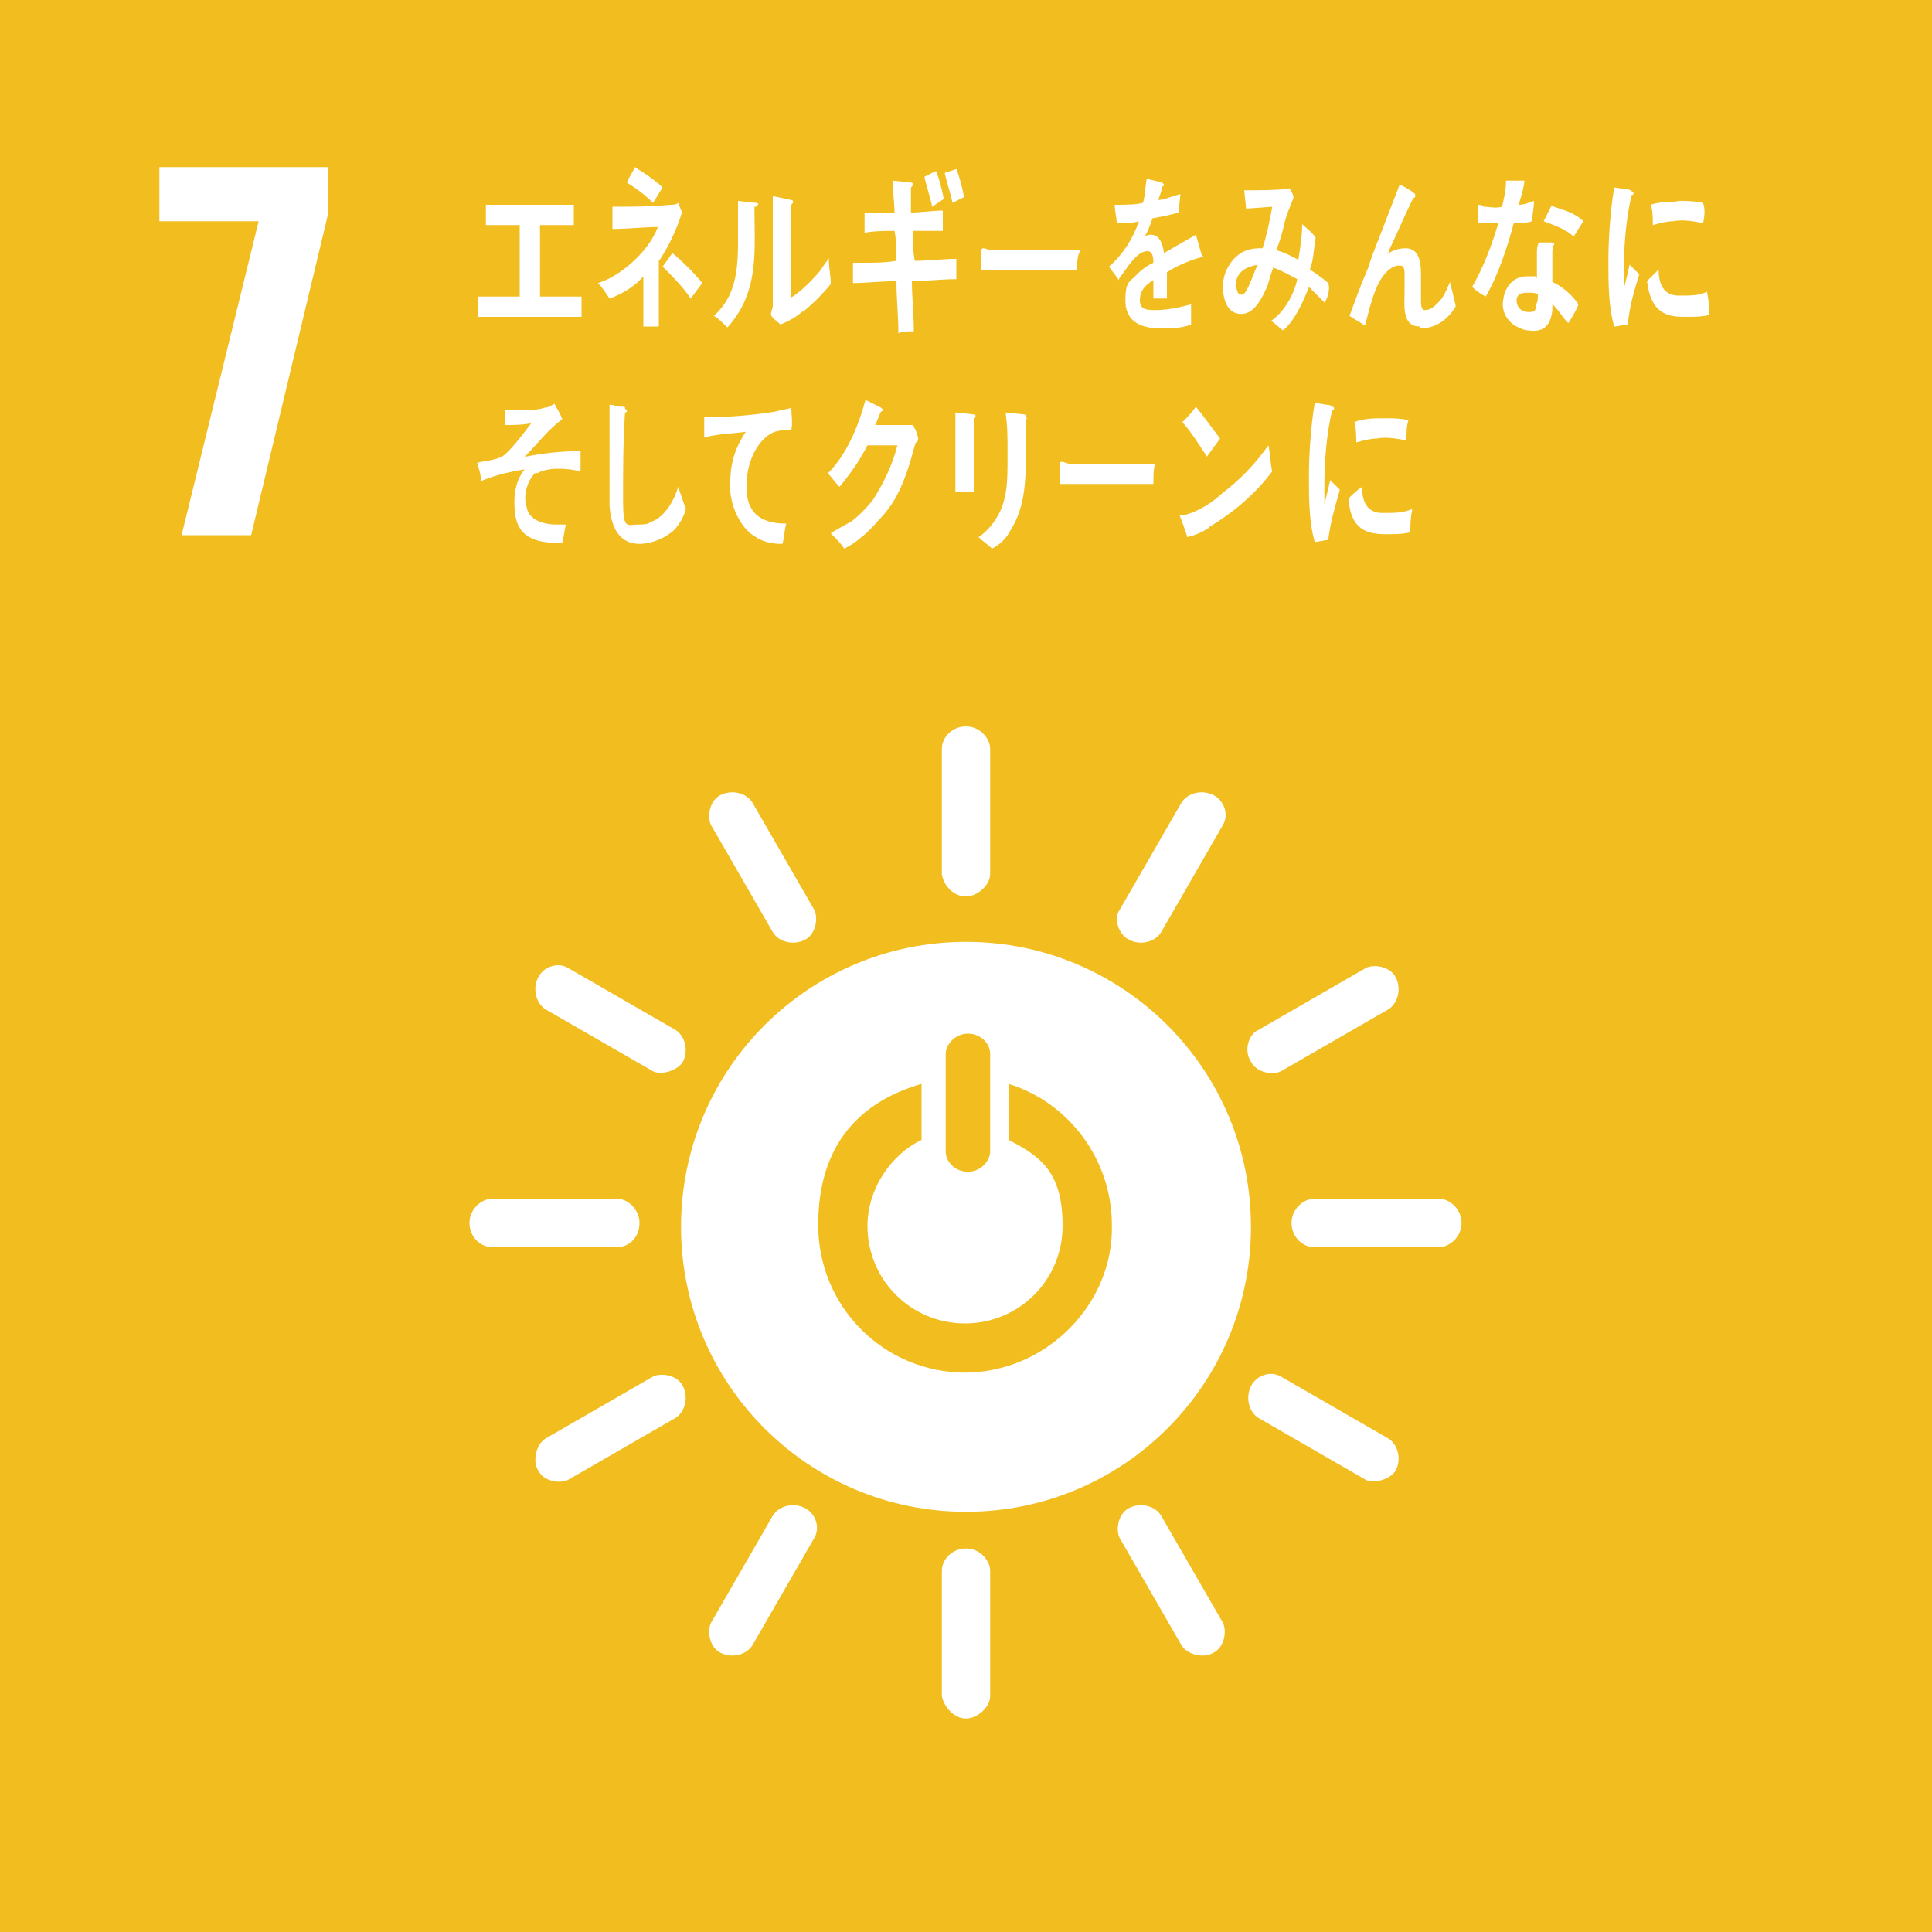
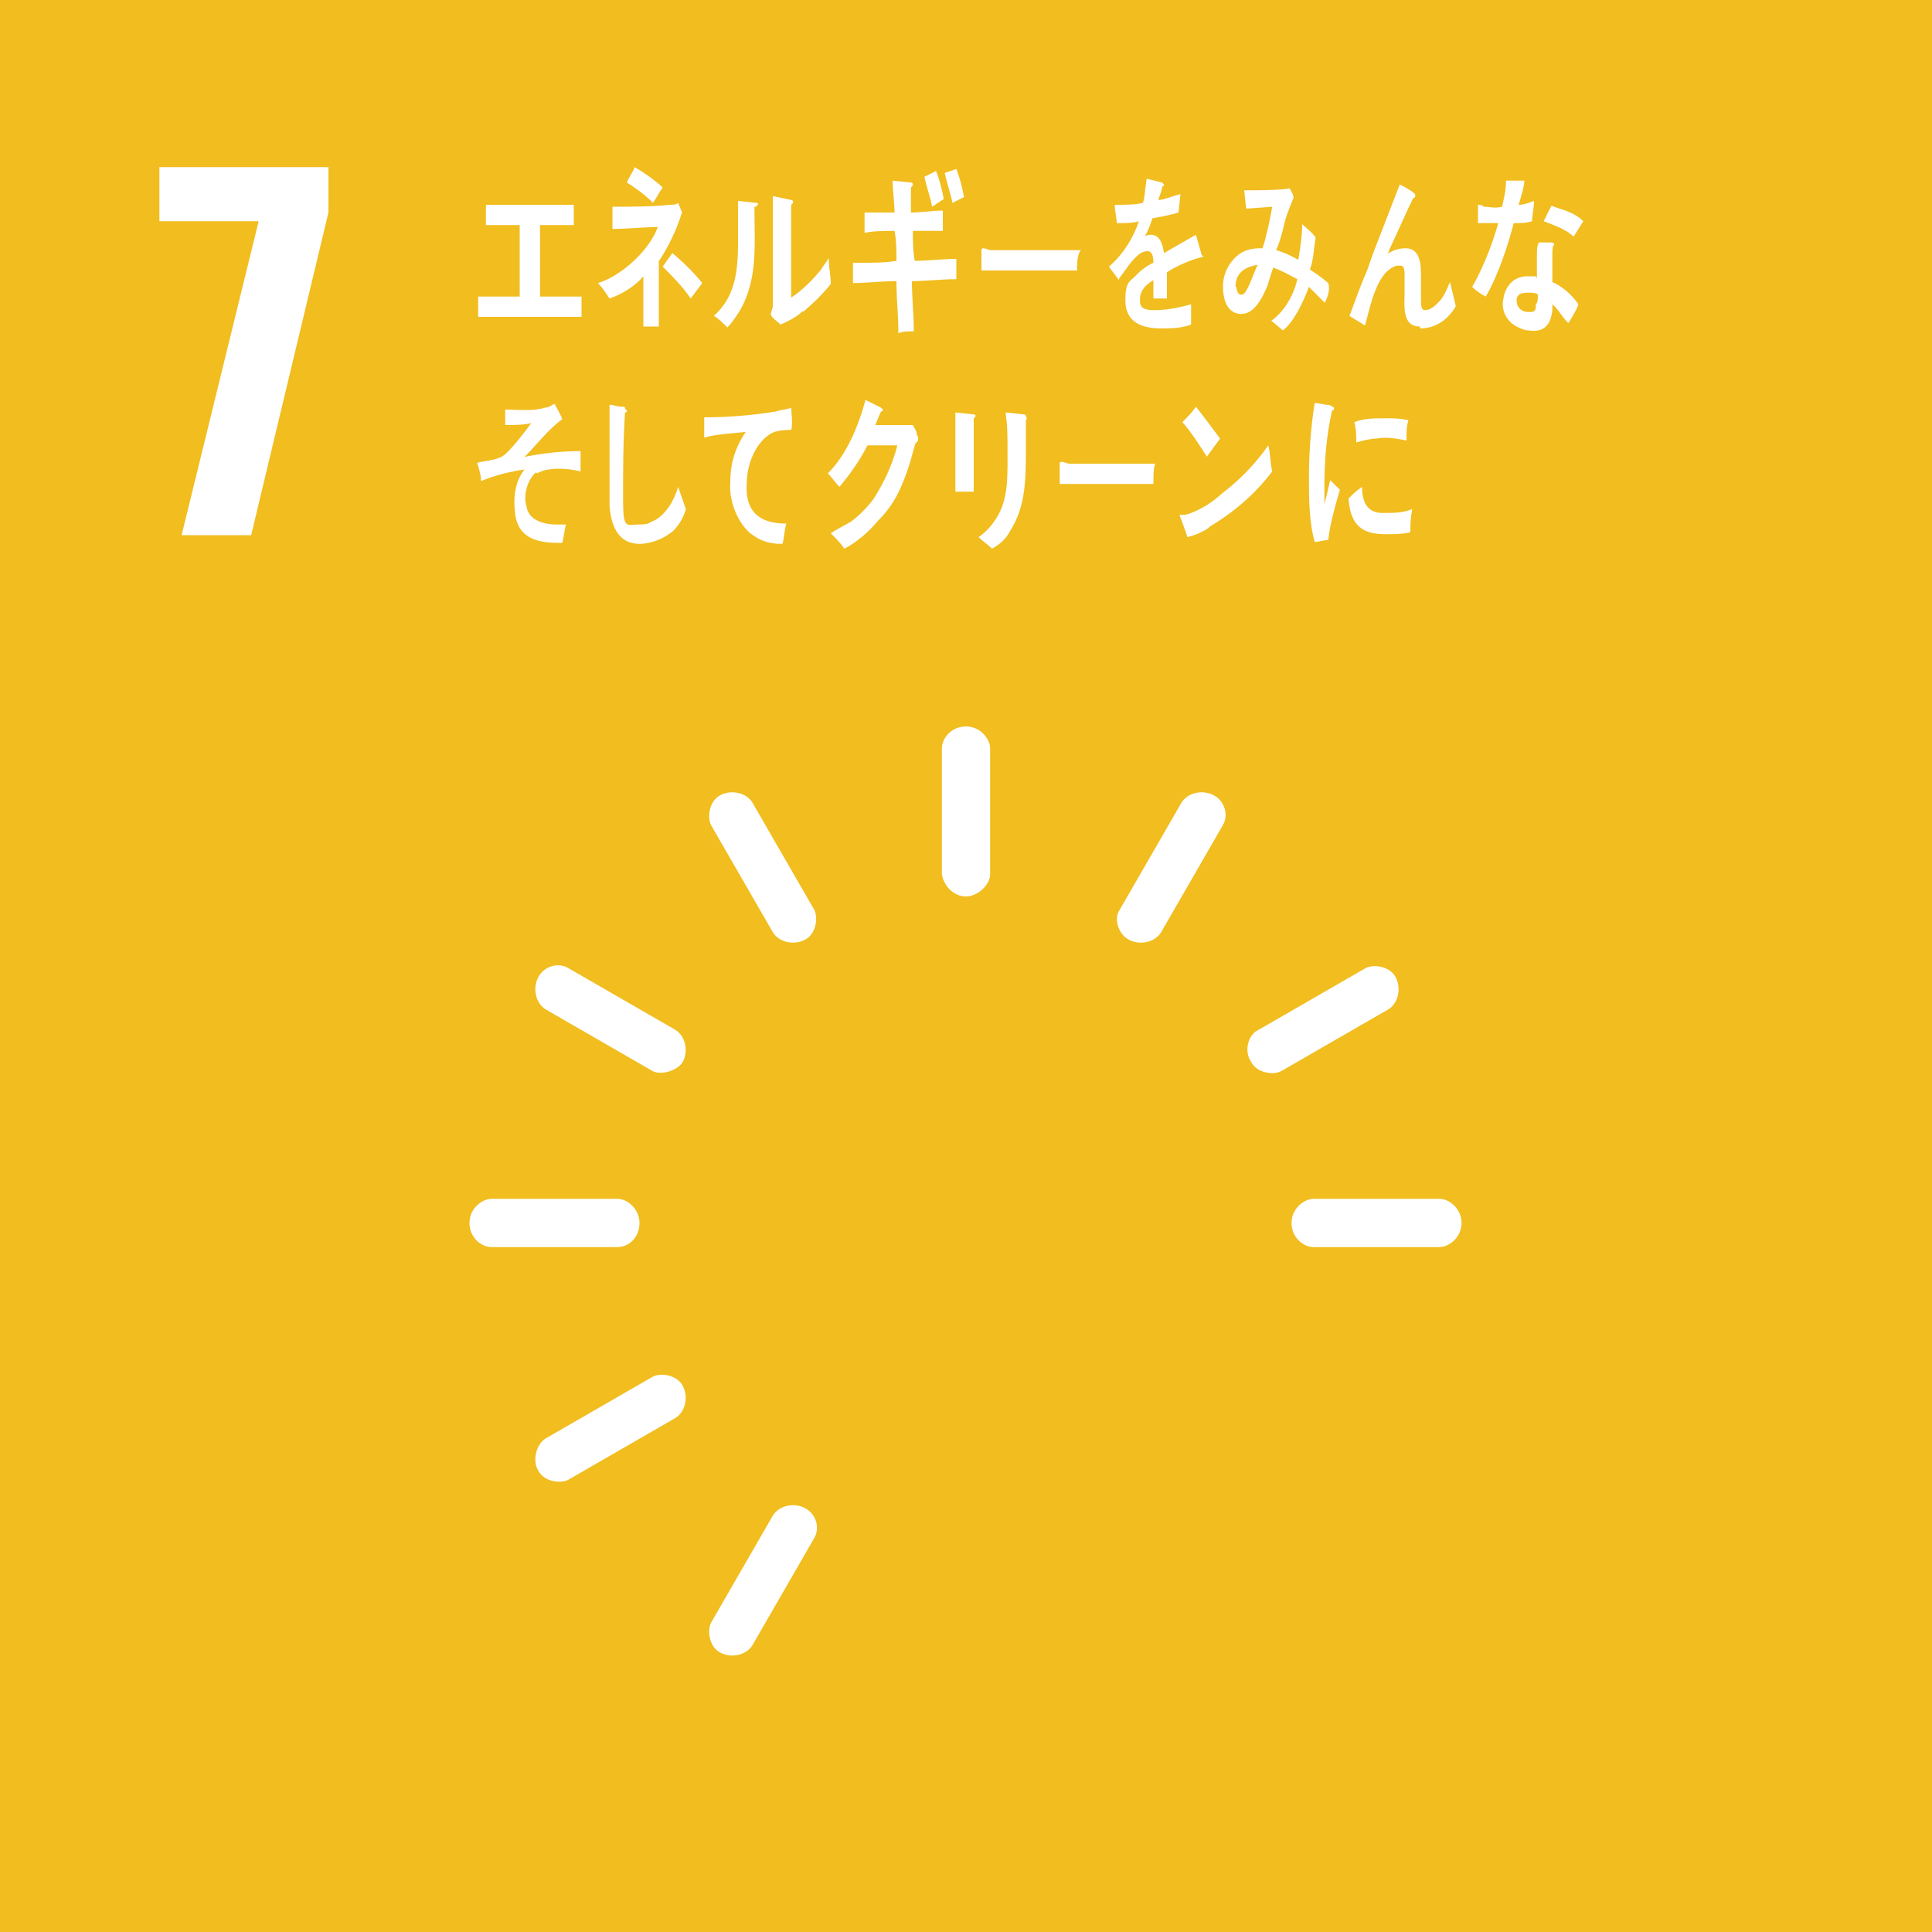
<svg xmlns="http://www.w3.org/2000/svg" id="_レイヤー_1" data-name="レイヤー_1" version="1.1" viewBox="0 0 200 200">
  <defs>
    <style>
      .st0 {
        fill: #f1bd1f;
      }

      .st1 {
        fill: #fff;
      }
    </style>
  </defs>
  <rect class="st0" x="0" y="0" width="200" height="200" />
  <path class="st1" d="M26.8,22.9h-10.3v-5.6h17.5v4.7l-8,33.4h-7.2l8-32.6Z" />
-   <path class="st1" d="M100,97.5c-16.3,0-29.5,13.2-29.5,29.5s13.2,29.5,29.5,29.5,29.5-13.2,29.5-29.5-13.2-29.5-29.5-29.5M97.9,109.1c0-1,1-2.1,2.3-2.1s2.3,1,2.3,2.1v10.1c0,1-1,2.1-2.3,2.1s-2.3-1-2.3-2.1v-10.1ZM100,142.1c-8.5,0-15.3-6.8-15.3-15.3s4.5-12.8,10.7-14.6v5.8c-3.3,1.6-5.6,5.2-5.6,8.9,0,5.6,4.5,10.1,10.1,10.1s10.1-4.5,10.1-10.1-2.3-7.2-5.6-8.9v-5.8c6.2,1.9,10.7,7.8,10.7,14.6.2,8.2-6.8,15.3-15.3,15.3" />
  <path class="st1" d="M66.2,126.6c0-1.4-1.2-2.5-2.3-2.5h-13c-1,0-2.3,1-2.3,2.5s1.2,2.5,2.3,2.5h13c1.2,0,2.3-1,2.3-2.5" />
  <path class="st1" d="M151.3,126.6c0-1.4-1.2-2.5-2.3-2.5h-13c-1,0-2.3,1-2.3,2.5s1.2,2.5,2.3,2.5h13c1,0,2.3-1,2.3-2.5" />
-   <path class="st1" d="M100,177.9c1.2,0,2.5-1.2,2.5-2.3v-13c0-1-1-2.3-2.5-2.3s-2.5,1.2-2.5,2.3v13c.2,1,1.2,2.3,2.5,2.3" />
-   <path class="st1" d="M144.5,152.2c.6-1.2.2-2.7-.8-3.3l-11.1-6.4c-1-.6-2.5-.2-3.1,1s-.2,2.7.8,3.3l11.1,6.4c.8.4,2.5,0,3.1-1" />
  <path class="st1" d="M74.6,171.1c1.2.6,2.7.2,3.3-.8l6.4-11.1c.6-1,.2-2.5-1-3.1s-2.7-.2-3.3.8l-6.4,11.1c-.4.8-.2,2.5,1,3.1" />
-   <path class="st1" d="M125.6,171.1c1.2-.6,1.4-2.3,1-3.1l-6.4-11.1c-.6-1-2.1-1.4-3.3-.8s-1.4,2.3-1,3.1l6.4,11.1c.6,1,2.3,1.4,3.3.8" />
  <path class="st1" d="M55.7,152.2c.6,1.2,2.3,1.4,3.1,1l11.1-6.4c1-.6,1.4-2.1.8-3.3s-2.3-1.4-3.1-1l-11.1,6.4c-1,.6-1.4,2.3-.8,3.3" />
  <path class="st1" d="M100,92.8c1.2,0,2.5-1.2,2.5-2.3v-13c0-1-1-2.3-2.5-2.3s-2.5,1.2-2.5,2.3v13c.2,1.2,1.2,2.3,2.5,2.3" />
  <path class="st1" d="M70.7,109.9c.6-1.2.2-2.7-.8-3.3l-11.1-6.4c-1-.6-2.5-.2-3.1,1s-.2,2.7.8,3.3l11.1,6.4c.8.4,2.5,0,3.1-1" />
  <path class="st1" d="M116.9,97.3c1.2.6,2.7.2,3.3-.8l6.4-11.1c.6-1,.2-2.5-1-3.1s-2.7-.2-3.3.8l-6.4,11.1c-.6.8-.2,2.5,1,3.1" />
  <path class="st1" d="M83.3,97.3c1.2-.6,1.4-2.3,1-3.1l-6.4-11.1c-.6-1-2.1-1.4-3.3-.8s-1.4,2.3-1,3.1l6.4,11.1c.6,1,2.1,1.4,3.3.8" />
  <path class="st1" d="M129.5,109.9c.6,1.2,2.3,1.4,3.1,1l11.1-6.4c1-.6,1.4-2.1.8-3.3-.6-1.2-2.3-1.4-3.1-1l-11.1,6.4c-1,.4-1.6,2.1-.8,3.3" />
  <path class="st1" d="M49.5,32.8v-2.1h4.3v-7.4h-3.5v-2.1h9.1v2.1h-3.5v7.4h4.3v2.1h-10.7Z" />
  <path class="st1" d="M68.2,27v6.8h-1.6v-5.2c-.8,1-2.3,1.9-3.5,2.3-.4-.6-.8-1.2-1.2-1.6,2.1-.6,5.2-3.1,6.2-5.8-1.4,0-3.1.2-4.7.2v-2.3c2.1,0,3.9,0,6-.2.2,0,.6,0,.8-.2l.4,1c-.6,1.9-1.4,3.5-2.3,4.9ZM67.6,21c-.8-.8-1.6-1.4-2.7-2.1.2-.6.6-1,.8-1.6,1,.6,1.9,1.2,2.9,2.1-.4.6-.6,1-1,1.6ZM71.5,30.9c-.8-1.2-1.9-2.3-2.9-3.3l1-1.4c1,.8,2.3,2.1,3.1,3.1l-1.2,1.6Z" />
  <path class="st1" d="M78.1,21.4c0,3.9.4,7.6-1.6,10.9-.4.6-.8,1.2-1.2,1.6-.4-.4-1-1-1.4-1.2,2.1-1.9,2.5-4.3,2.5-7.6v-4.3l1.9.2s.2,0,.2.2c-.2,0-.2.2-.2.2ZM83.1,32.2c-.6.6-1.4,1-2.3,1.4-.4-.4-.8-.6-1-1,0-.4.2-.6.2-1v-11.3l1.9.4s.2,0,.2.2-.2.2-.2.4v9.5c1-.6,2.3-1.9,3.1-2.9.2-.4.6-.8.8-1.2h0v.2c0,.8.2,1.6.2,2.5-.8,1-1.9,2.1-2.9,2.9Z" />
  <path class="st1" d="M94.4,29.1c0,1.6.2,3.5.2,5.2-.6,0-1.2,0-1.6.2,0-1.9-.2-3.5-.2-5.4-1.4,0-3.1.2-4.5.2v-2.1h1c1.2,0,2.3,0,3.5-.2,0-1,0-2.1-.2-3.1-1,0-2.1,0-3.1.2v-2.1h3.1c0-1-.2-2.3-.2-3.3l1.9.2c.2,0,.2.2.2.2,0,.2-.2.2-.2.4v2.5c1,0,2.3-.2,3.3-.2v2.1h-3.1c0,1,0,2.1.2,3.1,1.4,0,2.9-.2,4.3-.2v2.1c-1.6,0-3.1.2-4.5.2ZM96.5,21.4c-.2-1-.6-2.1-.8-3.1l1.2-.6c.4,1,.6,1.9.8,2.9l-1.2.8ZM98.6,21c-.2-1-.6-2.1-.8-3.1l1.2-.4c.4,1,.6,1.9.8,2.9l-1.2.6Z" />
  <path class="st1" d="M111.5,28h-9.9v-2.1q0-.2.2-.2c.2,0,.6.2.8.2h9.3c-.4.4-.4,1.4-.4,2.1Z" />
  <path class="st1" d="M124.5,26.6q-.2,0,0,0c-1,.2-2.9,1-3.7,1.6v2.7h-1.4v-1.9c-1,.6-1.4,1.2-1.4,2.1s.6,1,1.6,1,2.3-.2,3.7-.6v2.1c-1,.4-2.3.4-3.1.4-2.5,0-3.7-1-3.7-2.9s.4-1.9,1-2.5c.4-.4,1-1,1.9-1.4,0-.8-.2-1.2-.6-1.2s-.8.2-1.2.6c-.2.2-.6.6-1,1.2-.4.6-.8,1-.8,1.2-.2-.4-.6-.8-1-1.4,1.4-1.2,2.5-2.9,3.1-4.7-.6.2-1.4.2-2.3.2,0-.6-.2-1.2-.2-1.9,1.2,0,2.1,0,2.9-.2.2-.4.2-1.2.4-2.5l1.6.4.2.2q0,.2-.2.2c0,.4-.2.8-.4,1.4.6,0,1.4-.4,2.3-.6l-.2,1.9c-.6.2-1.6.4-2.7.6-.2.6-.4,1.2-.8,1.9.2-.2.6-.2.6-.2.8,0,1.2.6,1.4,1.9,1-.6,2.1-1.2,3.3-1.9l.6,2.1.2.2Z" />
  <path class="st1" d="M137.1,31.3l-1.6-1.6c-.6,1.6-1.6,3.7-2.7,4.5l-1.2-1c1.2-.8,2.3-2.5,2.7-4.3-.8-.4-1.4-.8-2.5-1.2-.2.6-.4,1.2-.6,1.9-.6,1.4-1.4,2.9-2.7,2.9s-1.9-1.2-1.9-2.9,1.2-3.3,2.5-3.7c.6-.2,1-.2,1.6-.2.4-1.2.8-3.1,1-4.3l-2.7.2-.2-1.9h.2c.8,0,3.7,0,4.5-.2.2.4.4.6.4,1-.4,1-.8,1.9-1,2.9-.2.8-.4,1.6-.8,2.5.8.2,1.6.6,2.3,1,.2-1.2.4-2.5.4-3.7.4.4,1,.8,1.4,1.4-.2,1-.2,2.3-.6,3.3.6.4,1.2.8,1.9,1.4.2.6,0,1.4-.4,2.1ZM128,29.7c0,.4.2.8.4.8s.4,0,.6-.4c.4-.6.8-1.9,1.2-2.7-1,.2-2.3.6-2.3,2.3Z" />
  <path class="st1" d="M147,33.8c-1.9,0-1.6-2.1-1.6-3.7v-1.6c0-.4,0-1-.4-1h-.4c-2.1.6-2.7,4.1-3.3,6.2-.6-.4-1-.6-1.6-1,.6-1.6,1.2-3.3,1.9-4.9.6-1.9,1.4-3.7,2.1-5.6.4-1,.8-2.1,1.2-3.1.4.2,1.2.6,1.6,1v.2c0,.2-.2.2-.2.2-.8,1.6-1.6,3.5-2.5,5.4,0,.2-.2.4-.2.4.6-.4,1.2-.6,1.9-.6,1.2,0,1.6,1,1.6,2.7v2.7c0,.4,0,1,.4,1,.6,0,1-.4,1.4-.8.6-.6.8-1.2,1.2-2.1.2.8.4,1.6.6,2.5-.8,1.4-2.1,2.3-3.7,2.3Z" />
  <path class="st1" d="M158.6,22.9c-.6.2-1.2.2-1.9.2-.6,2.3-1.6,5.4-2.9,7.6-.4-.2-1-.6-1.4-1,1.2-2.1,2.1-4.5,2.7-6.6h-2.1v-1.9c.2,0,.4,0,.6.2.6,0,1.2.2,1.9,0,.2-1,.4-1.6.4-2.7h1.9c0,.6-.4,1.9-.6,2.5.6,0,1-.2,1.6-.4,0,.8-.2,1.4-.2,2.1ZM162.3,33.4c-.6-.6-1-1.4-1.6-1.9v.6c-.2,1.9-1.2,2.3-2.5,2.1-.4,0-.8-.2-1.2-.4-.8-.4-1.6-1.4-1.4-2.7.2-1.6,1.2-2.5,2.5-2.5s.8,0,1,.2v-2.5c0-.4,0-.8.2-1.2h1.2s.4,0,.4.2h0c-.2.2-.2.6-.2,1v2.9c1,.4,2.1,1.4,2.7,2.3-.2.6-.6,1.2-1,1.9ZM159.2,30.5c-.2-.2-.6-.2-1-.2s-1.2,0-1.2.8.6,1.2,1.2,1.2.8,0,.8-.8c.2-.2.2-.6.2-1ZM162.9,24.5c-.8-.8-2.1-1.2-3.1-1.6l.8-1.6c1,.4,2.3.6,3.3,1.6l-1,1.6Z" />
  <path class="st1" d="M69.5,55.1c-1,.8-2.3,1.2-3.3,1.2-1.9,0-2.9-1.4-3.1-3.9v-10.5c.4,0,.8.2,1.2.2s.4,0,.4.2l.2.2q0,.2-.2.2c-.2,3.1-.2,6-.2,9.1s.4,2.5,1.6,2.5,1-.2,1.6-.4c1.2-.6,2.1-2.1,2.5-3.5l.8,2.3c-.2.8-.8,1.9-1.6,2.5Z" />
  <path class="st1" d="M82.1,44.5s0-.2,0,0c-.6,0-1.2,0-1.9.2-1.6.6-2.9,2.9-2.9,5.4-.2,3.5,2.1,4.1,4.1,4.1-.2.6-.2,1.4-.4,2.1h-.2c-.8,0-1.9-.2-2.7-.8-1.4-.8-2.7-3.3-2.5-5.6,0-2.1.6-3.7,1.6-5.2-1.4.2-2.9.2-4.3.6v-2.1c2.5,0,4.9-.2,7.4-.6.6-.2,1.2-.2,1.6-.4,0,.2.2,1.9,0,2.3.2-.2,0,0,0,0Z" />
  <path class="st1" d="M94.8,45.8c-.2.6-.4,1.4-.6,2.1-.8,2.5-1.6,4.3-3.3,6-1,1.2-2.3,2.3-3.5,2.9-.4-.6-.8-1-1.4-1.6.6-.4,1.4-.8,2.1-1.2.8-.6,1.6-1.4,2.3-2.3,1-1.6,1.9-3.3,2.5-5.6h-3.1c-.8,1.6-1.9,3.1-2.9,4.3-.4-.4-.8-1-1.2-1.4,1.9-1.9,3.1-4.7,3.9-7.6l1.6.8.2.2c0,.2-.2.2-.2.2-.2.4-.4,1-.6,1.4h3.9c.2.4.4.6.4,1,.2.2.2.6,0,.8Z" />
  <path class="st1" d="M100.8,43.3v7.6h-1.9v-8.2l1.9.2s.2,0,.2.2l-.2.2ZM106.2,43.3v3.1c0,3.1,0,6-1.6,8.5-.4.8-1,1.4-1.9,1.9-.4-.4-1-.8-1.4-1.2.6-.4,1.2-1,1.6-1.6,1.4-1.9,1.4-4.1,1.4-6.6s0-3.1-.2-4.7l1.9.2q.2,0,.2.2c.2.2,0,.4,0,.4Z" />
  <path class="st1" d="M119.4,50.1h-9.7v-2.1c0-.2.2-.2.2-.2.2,0,.6.2.8.2h8.9c-.2.4-.2,1.2-.2,2.1Z" />
  <path class="st1" d="M125.2,54.6c-.6.4-1.4.8-2.3,1,0-.2-.8-2.3-.8-2.3h.6c1.4-.4,2.7-1.2,3.9-2.3,1.6-1.2,3.3-2.9,4.7-4.9.2.8.2,1.9.4,2.7-1.9,2.5-4.1,4.3-6.6,5.8ZM124.9,47.2c-.8-1.2-1.6-2.5-2.5-3.5.4-.4,1-1,1.4-1.6.8,1,1.6,2.1,2.5,3.3-.6.8-1,1.4-1.4,1.9Z" />
  <path class="st1" d="M137.5,55.9c-.4,0-1,.2-1.4.2-.6-2.1-.6-4.5-.6-6.8s.2-5.2.6-7.6l1.2.2c.2,0,.4,0,.6.2,0,0,.2,0,.2.2s-.2.2-.2.2c-.6,2.5-.8,5.4-.8,7.8v1.9c.2-.8.4-1.6.6-2.5l1,1c-.6,2.1-1,3.5-1.2,5.2ZM146,55.1c-.8.2-1.6.2-2.5.2-1.9,0-3.7-.4-3.9-3.7.4-.4.8-.8,1.4-1.2,0,1.9.8,2.7,2.1,2.7s2.1,0,3.1-.4c-.2,1-.2,1.6-.2,2.5ZM145.6,45.6c-1-.2-2.1-.4-3.1-.2-.6,0-1.4.2-2.1.4,0-.6,0-1.4-.2-2.1,1-.4,2.1-.4,3.1-.4s1.6,0,2.5.2c-.2.6-.2,1.2-.2,2.1Z" />
-   <path class="st1" d="M168.5,33.6c-.4,0-1,.2-1.4.2-.6-2.1-.6-4.5-.6-6.8s.2-5.2.6-7.6l1.2.2c.2,0,.4,0,.6.2,0,0,.2,0,.2.2s-.2.2-.2.2c-.6,2.5-.8,5.4-.8,7.8v1.9c.2-.8.4-1.6.6-2.5l1,1c-.6,1.9-1,3.3-1.2,5.2ZM176.9,32.6c-.6.2-1.6.2-2.5.2-1.9,0-3.5-.4-3.9-3.7l1.2-1.2c0,1.9.8,2.7,2.1,2.7s2.1,0,2.9-.4c.2.8.2,1.6.2,2.5ZM176.3,23.1c-1-.2-2.1-.4-3.1-.2-.6,0-1.4.2-2.1.4,0-.6,0-1.4-.2-2.1,1-.4,2.1-.2,2.9-.4.8,0,1.6,0,2.5.2.2.6.2,1.2,0,2.1Z" />
  <path class="st1" d="M55.5,48.9c-.8.6-1.4,2.3-1,3.5.2,1.6,2.1,1.9,3.1,1.9h1c-.2.6-.2,1.2-.4,1.9h-.2c-1.9,0-4.5-.2-4.7-3.3-.2-1.9.2-3.3,1-4.3-1.4.2-3.1.6-4.5,1.2,0-.6-.2-1.2-.4-1.9.8-.2,1.6-.2,2.5-.6.8-.4,2.5-2.7,3.1-3.5-.8.2-1.9.2-2.7.2v-1.6c1.4,0,2.9.2,4.1-.2.4,0,.6-.2,1-.4.2.4.6,1,.8,1.6-1.4,1-2.7,2.7-3.9,3.9,1.9-.4,3.9-.6,5.8-.6v2.1c-1.6-.4-3.5-.4-4.5.2Z" />
</svg>